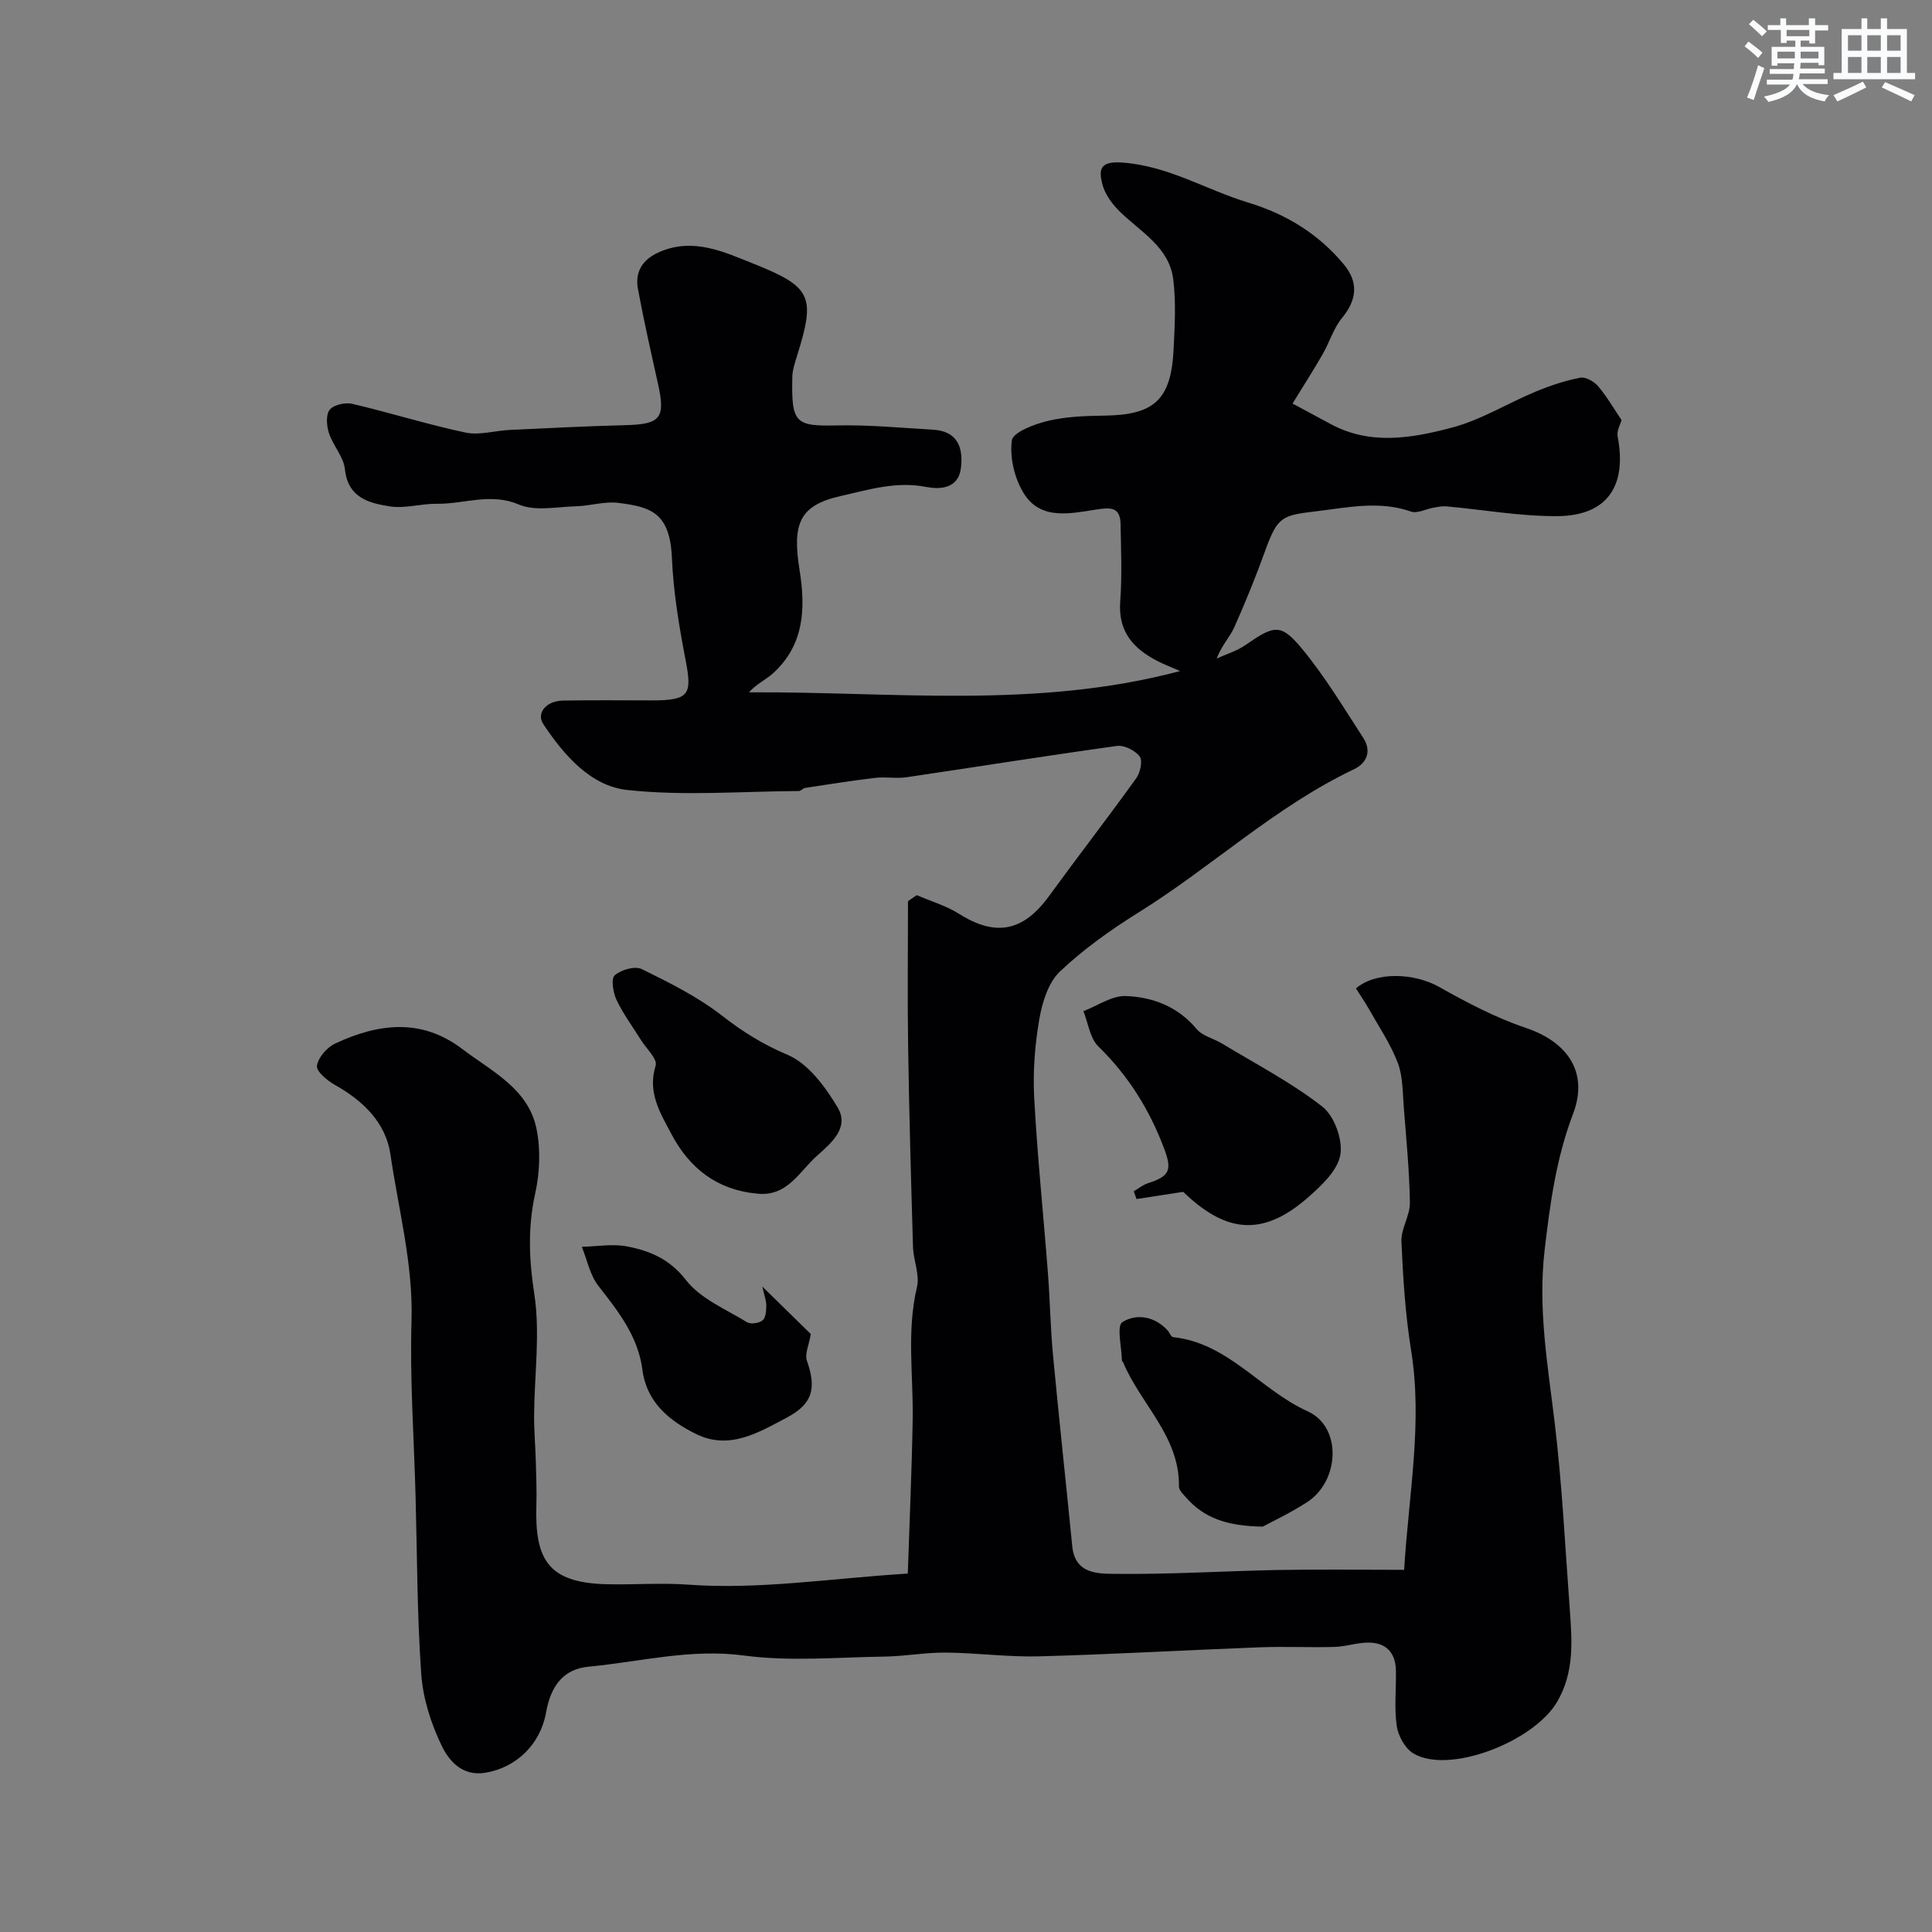
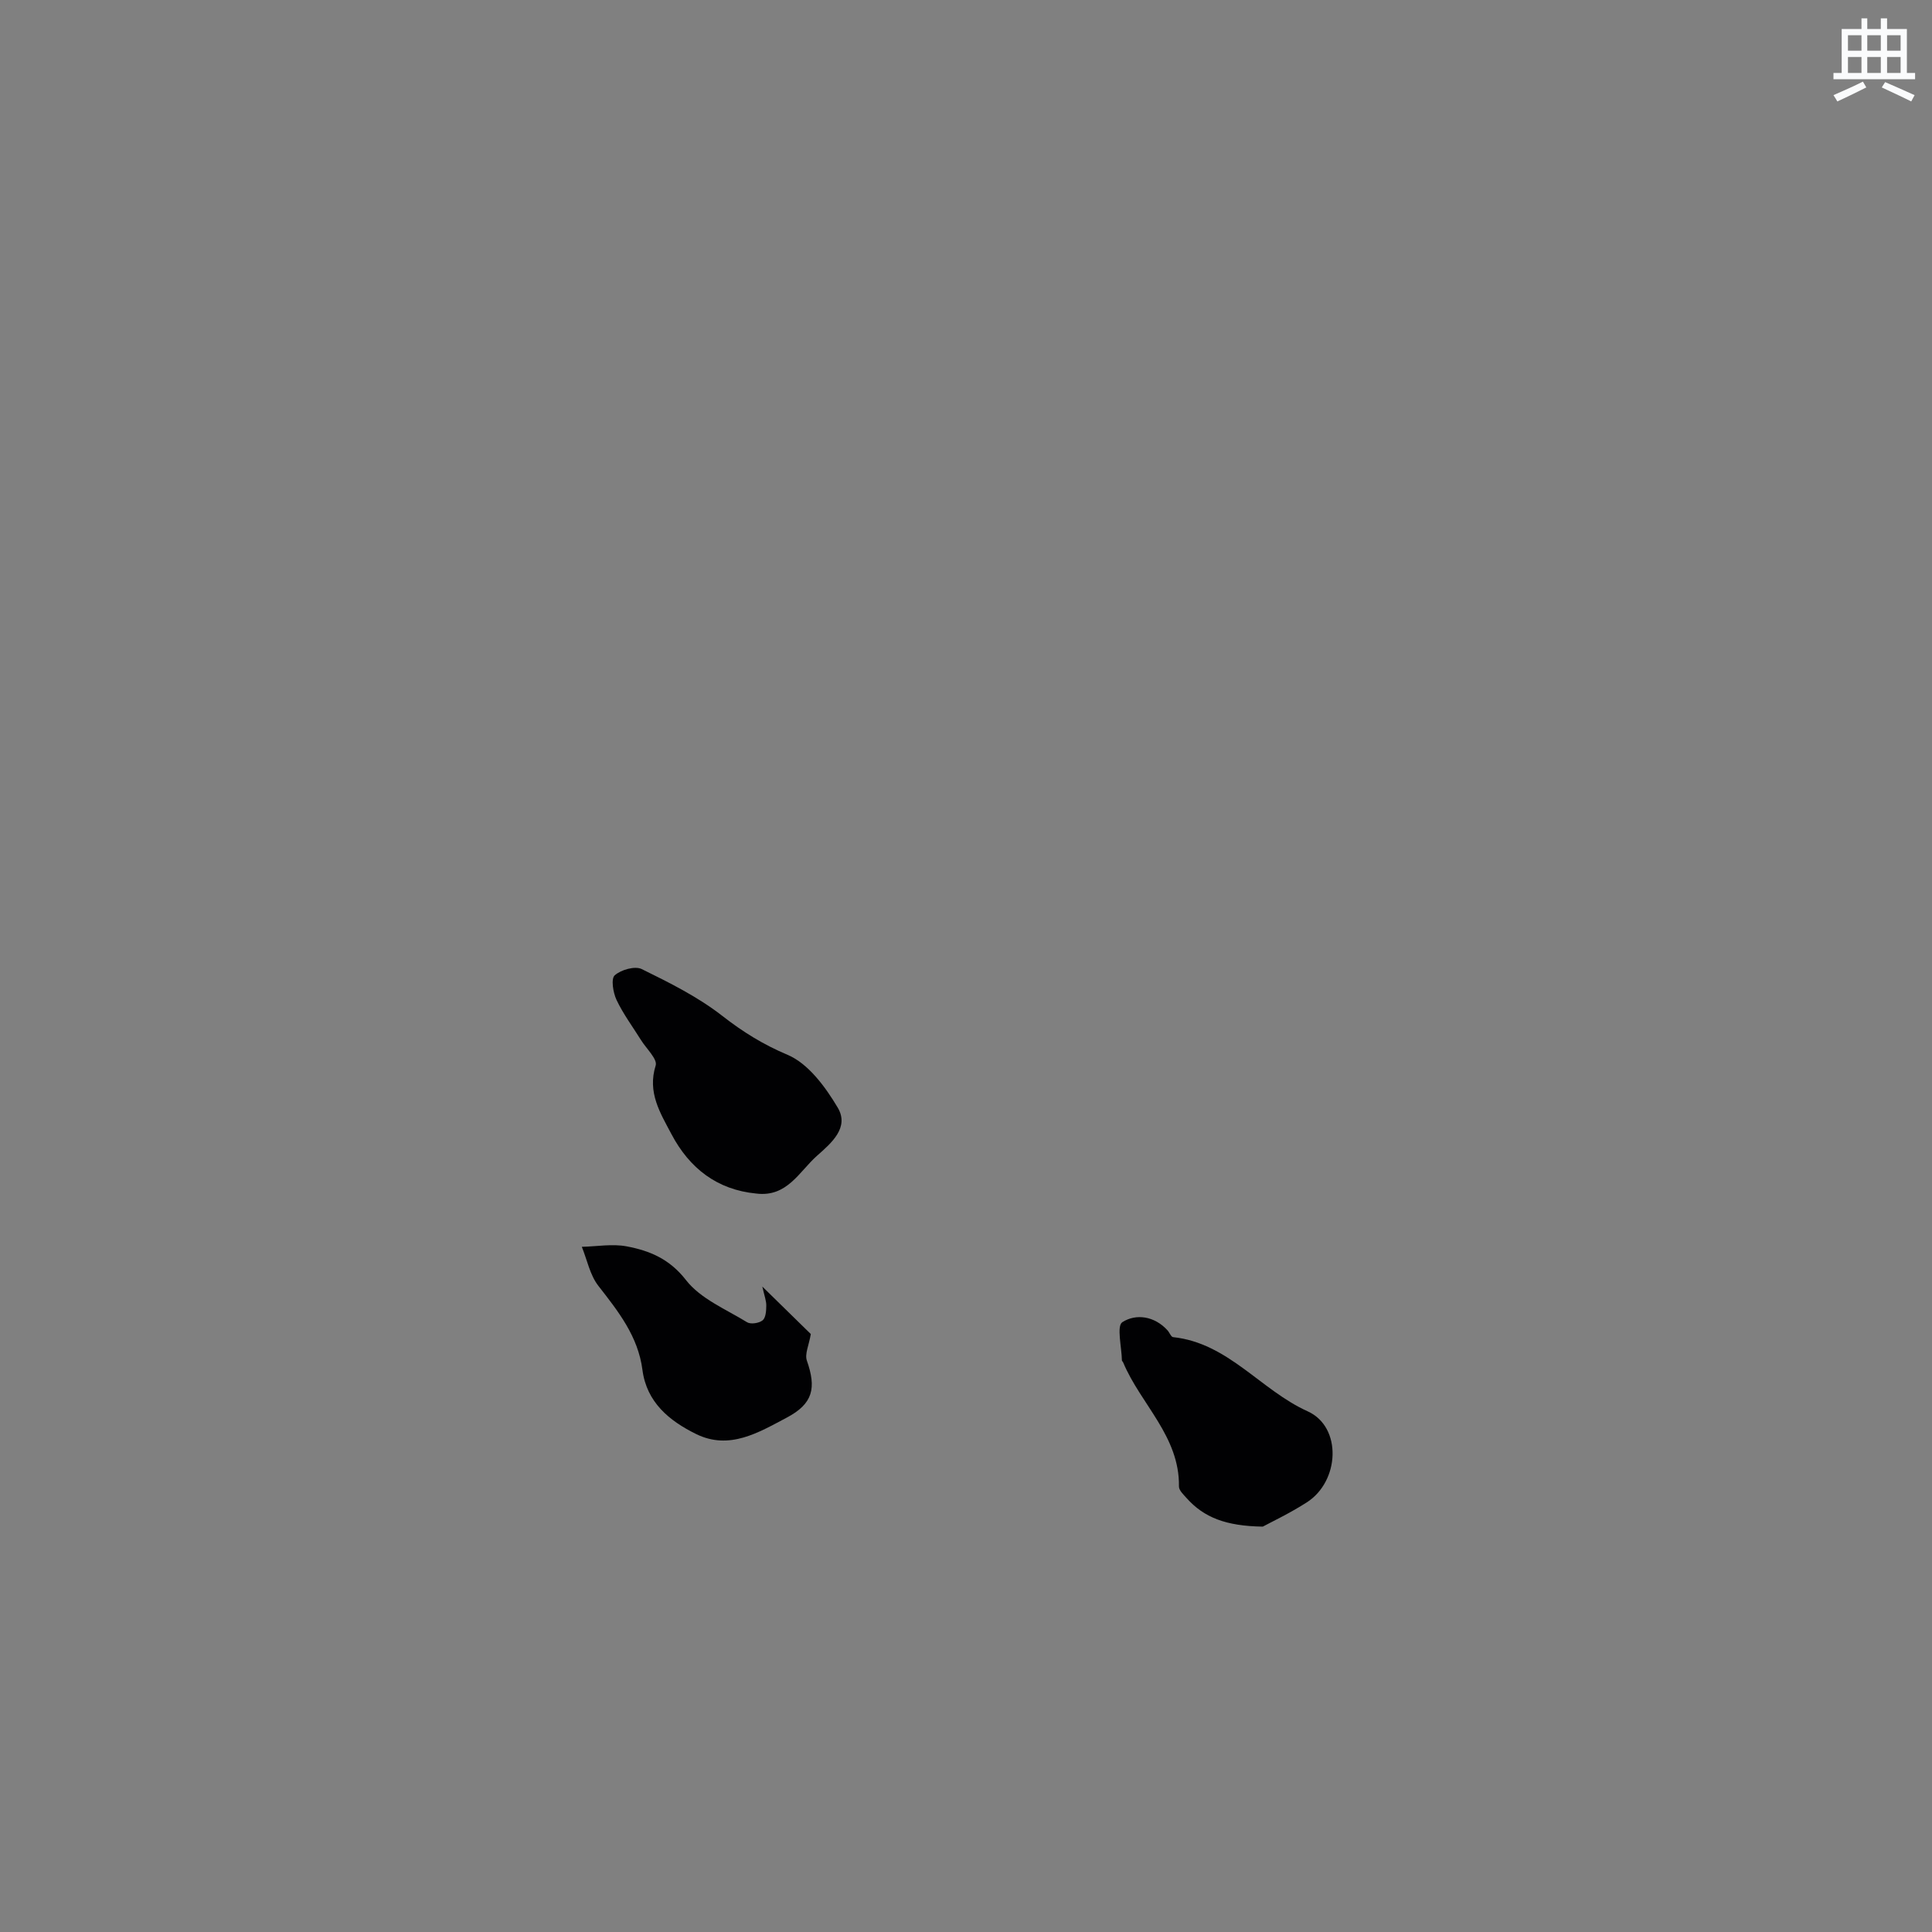
<svg xmlns="http://www.w3.org/2000/svg" enable-background="new 0 0 400 400" viewBox="0 0 400 400">
  <rect x="0" y="0" width="400" height="400" fill="#808080" stroke="none" />
  <g fill="#010103">
-     <path d="m187.95 325.79c.36-10.87.83-21.37 1.01-31.88.15-9.15-1.28-18.3.89-27.45.6-2.54-.73-5.49-.82-8.26-.41-13.79-.8-27.58-1.01-41.37-.16-10.08-.03-20.17-.03-30.26.61-.41 1.21-.83 1.82-1.24 2.94 1.27 6.1 2.19 8.77 3.88 7.54 4.76 13.25 3.68 18.59-3.66 5.96-8.19 12.17-16.21 18.08-24.43.83-1.16 1.37-3.63.71-4.5-.94-1.25-3.21-2.39-4.72-2.18-14.54 2.01-29.04 4.34-43.56 6.48-2.12.31-4.35-.12-6.49.13-4.85.57-9.67 1.35-14.5 2.08-.45.07-.86.64-1.29.64-11.85.07-23.81 1.06-35.52-.21-7.59-.82-13.08-7.17-17.38-13.61-1.52-2.28.52-4.83 4.04-4.9 6.16-.13 12.33-.03 18.5-.04 7.58-.01 8.29-1.16 6.94-8.16-1.36-7.04-2.56-14.2-2.87-21.35-.41-9.45-4.45-10.53-11.04-11.38-2.86-.37-5.86.62-8.81.7-3.98.11-8.44 1.08-11.83-.36-5.91-2.51-11.33-.08-16.94-.16-3.27-.05-6.65 1.04-9.81.54-4.29-.68-8.65-1.78-9.27-7.7-.27-2.57-2.47-4.89-3.31-7.48-.49-1.5-.66-3.81.16-4.83.84-1.03 3.23-1.56 4.68-1.22 7.85 1.84 15.57 4.28 23.45 5.95 2.89.61 6.11-.41 9.18-.55 7.93-.37 15.86-.78 23.8-.98 7.4-.18 8.45-1.42 6.86-8.57-1.45-6.51-2.92-13.02-4.14-19.57-.69-3.68.99-6.25 4.53-7.76 6.97-2.97 13.23.01 19.37 2.46 12.15 4.84 12.88 6.8 8.99 19.21-.43 1.39-.91 2.83-.94 4.26-.2 9.57.57 10.22 9.35 10.02 6.58-.14 13.17.5 19.75.88 5.07.29 6.32 3.61 5.81 7.92-.53 4.41-4.48 4.46-7.17 3.94-6.24-1.22-11.76.53-17.69 1.87-8.6 1.93-10.09 5.72-8.55 15.33 1.28 7.96.98 15.53-5.53 21.41-1.46 1.32-3.38 2.15-4.94 3.91 29.7-.18 59.46 3.53 89.27-4.41-1.77-.77-3.19-1.31-4.54-1.99-5.08-2.56-8.34-6.11-7.87-12.41.39-5.32.17-10.69.07-16.04-.07-3.64-2.21-3.43-5.13-2.98-5.33.82-11.43 2.24-14.91-3.37-1.91-3.08-2.94-7.43-2.47-10.95.22-1.69 4.68-3.39 7.47-4.05 3.79-.9 7.81-1.04 11.74-1.09 10.28-.14 13.77-3.28 14.28-13.73.24-4.82.52-9.72-.07-14.48-.82-6.62-6.64-9.75-10.95-13.92-1.66-1.6-3.26-3.76-3.77-5.93-.66-2.79-.6-4.69 4.23-4.33 9.52.7 17.3 5.64 25.97 8.27 7.86 2.38 14.51 6.44 19.77 12.73 3.18 3.8 2.78 7.42-.32 11.18-1.75 2.13-2.57 5-3.97 7.45-1.82 3.17-3.8 6.25-6.26 10.26 2.26 1.21 5.07 2.72 7.88 4.24 8.25 4.47 16.89 2.92 25.16.73 6-1.59 11.49-5.03 17.29-7.44 2.97-1.23 6.08-2.27 9.22-2.88 1.11-.22 2.86.77 3.7 1.75 1.78 2.07 3.15 4.49 4.87 7.02-.22.82-1.04 2.19-.82 3.36 1.99 10.32-2.18 16.46-12.47 16.53-7.65.05-15.31-1.33-22.97-2.02-.86-.08-1.77.11-2.64.26-1.59.27-3.4 1.27-4.71.81-6.53-2.27-12.85-.87-19.4-.08-7.24.87-8.19 1-10.79 8.23-1.93 5.35-4.07 10.64-6.4 15.84-.92 2.04-2.61 3.73-3.62 6.43 1.98-.9 4.14-1.53 5.9-2.75 6.01-4.16 7.35-4.57 11.72.69 4.76 5.74 8.65 12.23 12.73 18.52 1.71 2.64.82 5.17-1.96 6.49-16.26 7.73-29.37 20.16-44.5 29.59-5.78 3.6-11.43 7.61-16.35 12.27-2.41 2.29-3.67 6.38-4.27 9.86-.92 5.33-1.35 10.87-1.06 16.27.65 12.16 1.92 24.29 2.85 36.44.43 5.59.51 11.22 1.04 16.8 1.24 13.22 2.69 26.42 3.99 39.63.59 5.93 5.59 5.67 9.2 5.71 11.12.13 22.25-.59 33.38-.8 8.58-.16 17.17-.03 26.13-.03.98-15.89 3.85-30.49 1.45-45.4-1.2-7.44-1.68-15.03-2.01-22.57-.11-2.65 1.79-5.37 1.75-8.04-.1-6.58-.74-13.16-1.26-19.73-.25-3.1-.17-6.38-1.24-9.21-1.46-3.86-3.85-7.38-5.89-11.01-.87-1.54-1.88-3-2.78-4.42 4.16-3.56 12.09-3.19 17.18-.33 5.77 3.24 11.72 6.39 17.96 8.49 8.91 3 13.03 9.39 9.8 17.86-3.47 9.12-4.75 18.51-5.87 28.16-1.42 12.18.66 23.84 2.08 35.73 1.55 12.9 2.18 25.91 3.14 38.87.48 6.45.91 12.82-2.6 18.87-4.85 8.38-22.58 15.16-29.84 10.71-1.7-1.04-3.1-3.61-3.4-5.65-.54-3.75-.1-7.64-.17-11.48-.07-3.79-2.12-5.85-5.88-5.79-2.27.04-4.52.83-6.79.9-5.19.14-10.4-.12-15.59.08-15.2.57-30.4 1.46-45.6 1.87-6.42.17-12.86-.72-19.29-.78-4.26-.04-8.52.77-12.79.83-9.69.14-19.51 1.05-29.03-.22-11.07-1.48-21.49 1.3-32.18 2.31-4.98.47-7.78 3.67-8.81 9.5-1.17 6.61-6.21 11.45-12.65 12.47-4.76.75-7.48-2.53-8.99-5.68-2.2-4.57-3.85-9.77-4.2-14.81-.86-12.23-.84-24.52-1.17-36.79-.33-12.1-1.2-24.21-.84-36.29.35-11.79-2.7-23.01-4.36-34.44-.96-6.61-5.66-11.13-11.5-14.41-1.58-.89-3.88-2.8-3.72-3.95.24-1.71 2.06-3.81 3.74-4.6 8.89-4.17 17.85-5.35 26.34 1.11 6.08 4.62 13.64 8.17 15.37 16.48.89 4.31.69 9.15-.27 13.48-1.55 7.02-1.27 13.63-.18 20.76 1.25 8.17.02 16.71-.04 25.1-.02 3.22.27 6.44.36 9.66.08 3.02.2 6.04.11 9.06-.32 10.97 2.29 15.93 14.32 16.27 5.69.16 11.4-.32 17.06.09 14.73 1.08 29.29-1.27 45.52-2.29z" />
-     <path d="m244.97 246.76c-3.86.6-6.76 1.05-9.66 1.49-.19-.54-.39-1.07-.58-1.61.96-.56 1.87-1.31 2.9-1.65 4.62-1.49 5.04-2.78 3.4-7.17-3.03-8.07-7.42-15.11-13.63-21.17-1.74-1.7-2.1-4.83-3.09-7.3 2.92-1.12 5.88-3.23 8.76-3.13 5.58.2 10.78 2.16 14.67 6.82 1.21 1.46 3.53 1.96 5.28 3.02 7 4.25 14.35 8.05 20.76 13.06 2.48 1.93 4.27 6.87 3.72 9.98-.57 3.27-3.94 6.41-6.74 8.86-9.68 8.47-17.29 6.98-25.79-1.2z" />
+     <path d="m244.97 246.76z" />
    <path d="m156.57 247.11c-8.11-.78-13.82-5.23-17.55-12.29-2.31-4.38-5.03-8.64-3.27-14.22.41-1.31-1.94-3.5-3.04-5.27-1.72-2.76-3.69-5.4-5.07-8.32-.71-1.51-1.17-4.37-.37-5.08 1.29-1.15 4.18-1.98 5.58-1.3 5.76 2.83 11.63 5.75 16.66 9.67 4.28 3.34 8.5 5.96 13.57 8.1 4.27 1.81 7.81 6.63 10.35 10.9 2.48 4.15-1.3 7.35-4.28 9.99-3.69 3.27-6.17 8.62-12.58 7.82z" />
    <path d="m261.45 316.07c-7.66-.11-12.22-1.91-15.79-5.92-.64-.72-1.58-1.6-1.57-2.39.15-10.39-7.93-17.03-11.55-25.68-.06-.15-.25-.28-.26-.42-.05-2.75-1.13-7.14.09-7.92 2.83-1.81 6.65-1.28 9.35 1.69.42.46.73 1.37 1.16 1.41 11.41 1.21 18.12 10.97 27.86 15.36 7.16 3.23 6.65 14.5-.2 18.86-3.47 2.23-7.24 4.01-9.09 5.01z" />
    <path d="m157.83 266.37c4.13 4.04 7.5 7.35 10.04 9.83-.38 2.28-1.29 4.13-.82 5.49 1.98 5.66 1.34 8.91-4.19 11.83-5.77 3.04-11.83 6.78-18.74 3.38-5.55-2.73-10.24-6.57-11.11-13.28-.91-6.98-5.01-12.12-9.14-17.42-1.73-2.23-2.31-5.35-3.41-8.06 3.11-.07 6.32-.66 9.31-.09 4.74.9 8.85 2.59 12.26 6.98 3 3.87 8.26 6.03 12.65 8.73.75.46 2.46.2 3.2-.39.66-.52.76-1.96.77-3 .03-1.02-.38-2.04-.82-4z" />
  </g>
-   <path d="m361.2 9.6.8-1c.9.7 1.9 1.4 2.9 2.3l-.9 1.1c-1-1-2-1.8-2.8-2.4zm.5 10.6c.9-2.1 1.6-4.3 2.3-6.7.4.2.8.4 1.3.6-.7 2.1-1.5 4.3-2.2 6.6zm.4-15.2.9-.9c1 .8 2 1.6 2.8 2.4l-1 1c-.9-.9-1.8-1.7-2.7-2.5zm12.5-1.2h1.2v1.4h2.7v1.1h-2.7v2.7h-1.2v-.6h-1.8v1.3h4.9v3.8h-1.2v-.5h-3.7c0 .4-.1.9-.1 1.2h5.1v1h-5.2c0 .5-.1.9-.2 1.2h6v1h-5.2c1.1 1.3 2.9 2 5.5 2.3-.4.4-.7.8-.9 1.3-2.9-.5-4.8-1.6-5.7-3.5h-.1c-.8 1.7-2.7 2.9-5.9 3.6-.2-.4-.6-.8-.9-1.1 2.8-.6 4.6-1.4 5.4-2.5h-4.8v-1h5.3c.1-.3.2-.7.2-1.2h-4.9v-1h5c0-.4 0-.8.1-1.2h-3.5v.5h-1.2v-3.9h4.9v-1.3h-1.8v.5h-1.2v-2.7h-2.7v-1h2.6v-1.4h1.2v1.4h4.7v-1.4zm-6.6 8.3h3.6c0-.4 0-.9 0-1.4h-3.6zm1.9-4.6h4.7v-1.3h-4.7zm6.6 3.2h-3.7v1.4h3.7z" fill="#fafbfc" />
  <path d="m385.3 3.8h1.3v2.2h2.8v-2.2h1.3v2.2h4.1v9.1h1.7v1.3h-16.9v-1.3h1.7v-9.1h4.1v-2.2zm.4 13.1.7 1.2c-1.8.9-3.8 1.9-6 2.9-.2-.4-.5-.8-.8-1.3 2.3-1 4.3-1.9 6.1-2.8zm-3.1-6.4h2.8v-3.2h-2.8zm0 4.6h2.8v-3.3h-2.8zm4-4.6h2.8v-3.2h-2.8zm0 4.6h2.8v-3.3h-2.8zm3.7 1.9c2.1.9 4.1 1.8 6.1 2.7l-.7 1.3c-2.2-1.1-4.2-2-6.1-2.9zm3.2-9.7h-2.8v3.2h2.8zm-2.8 7.8h2.8v-3.3h-2.8z" fill="#fafbfc" />
</svg>